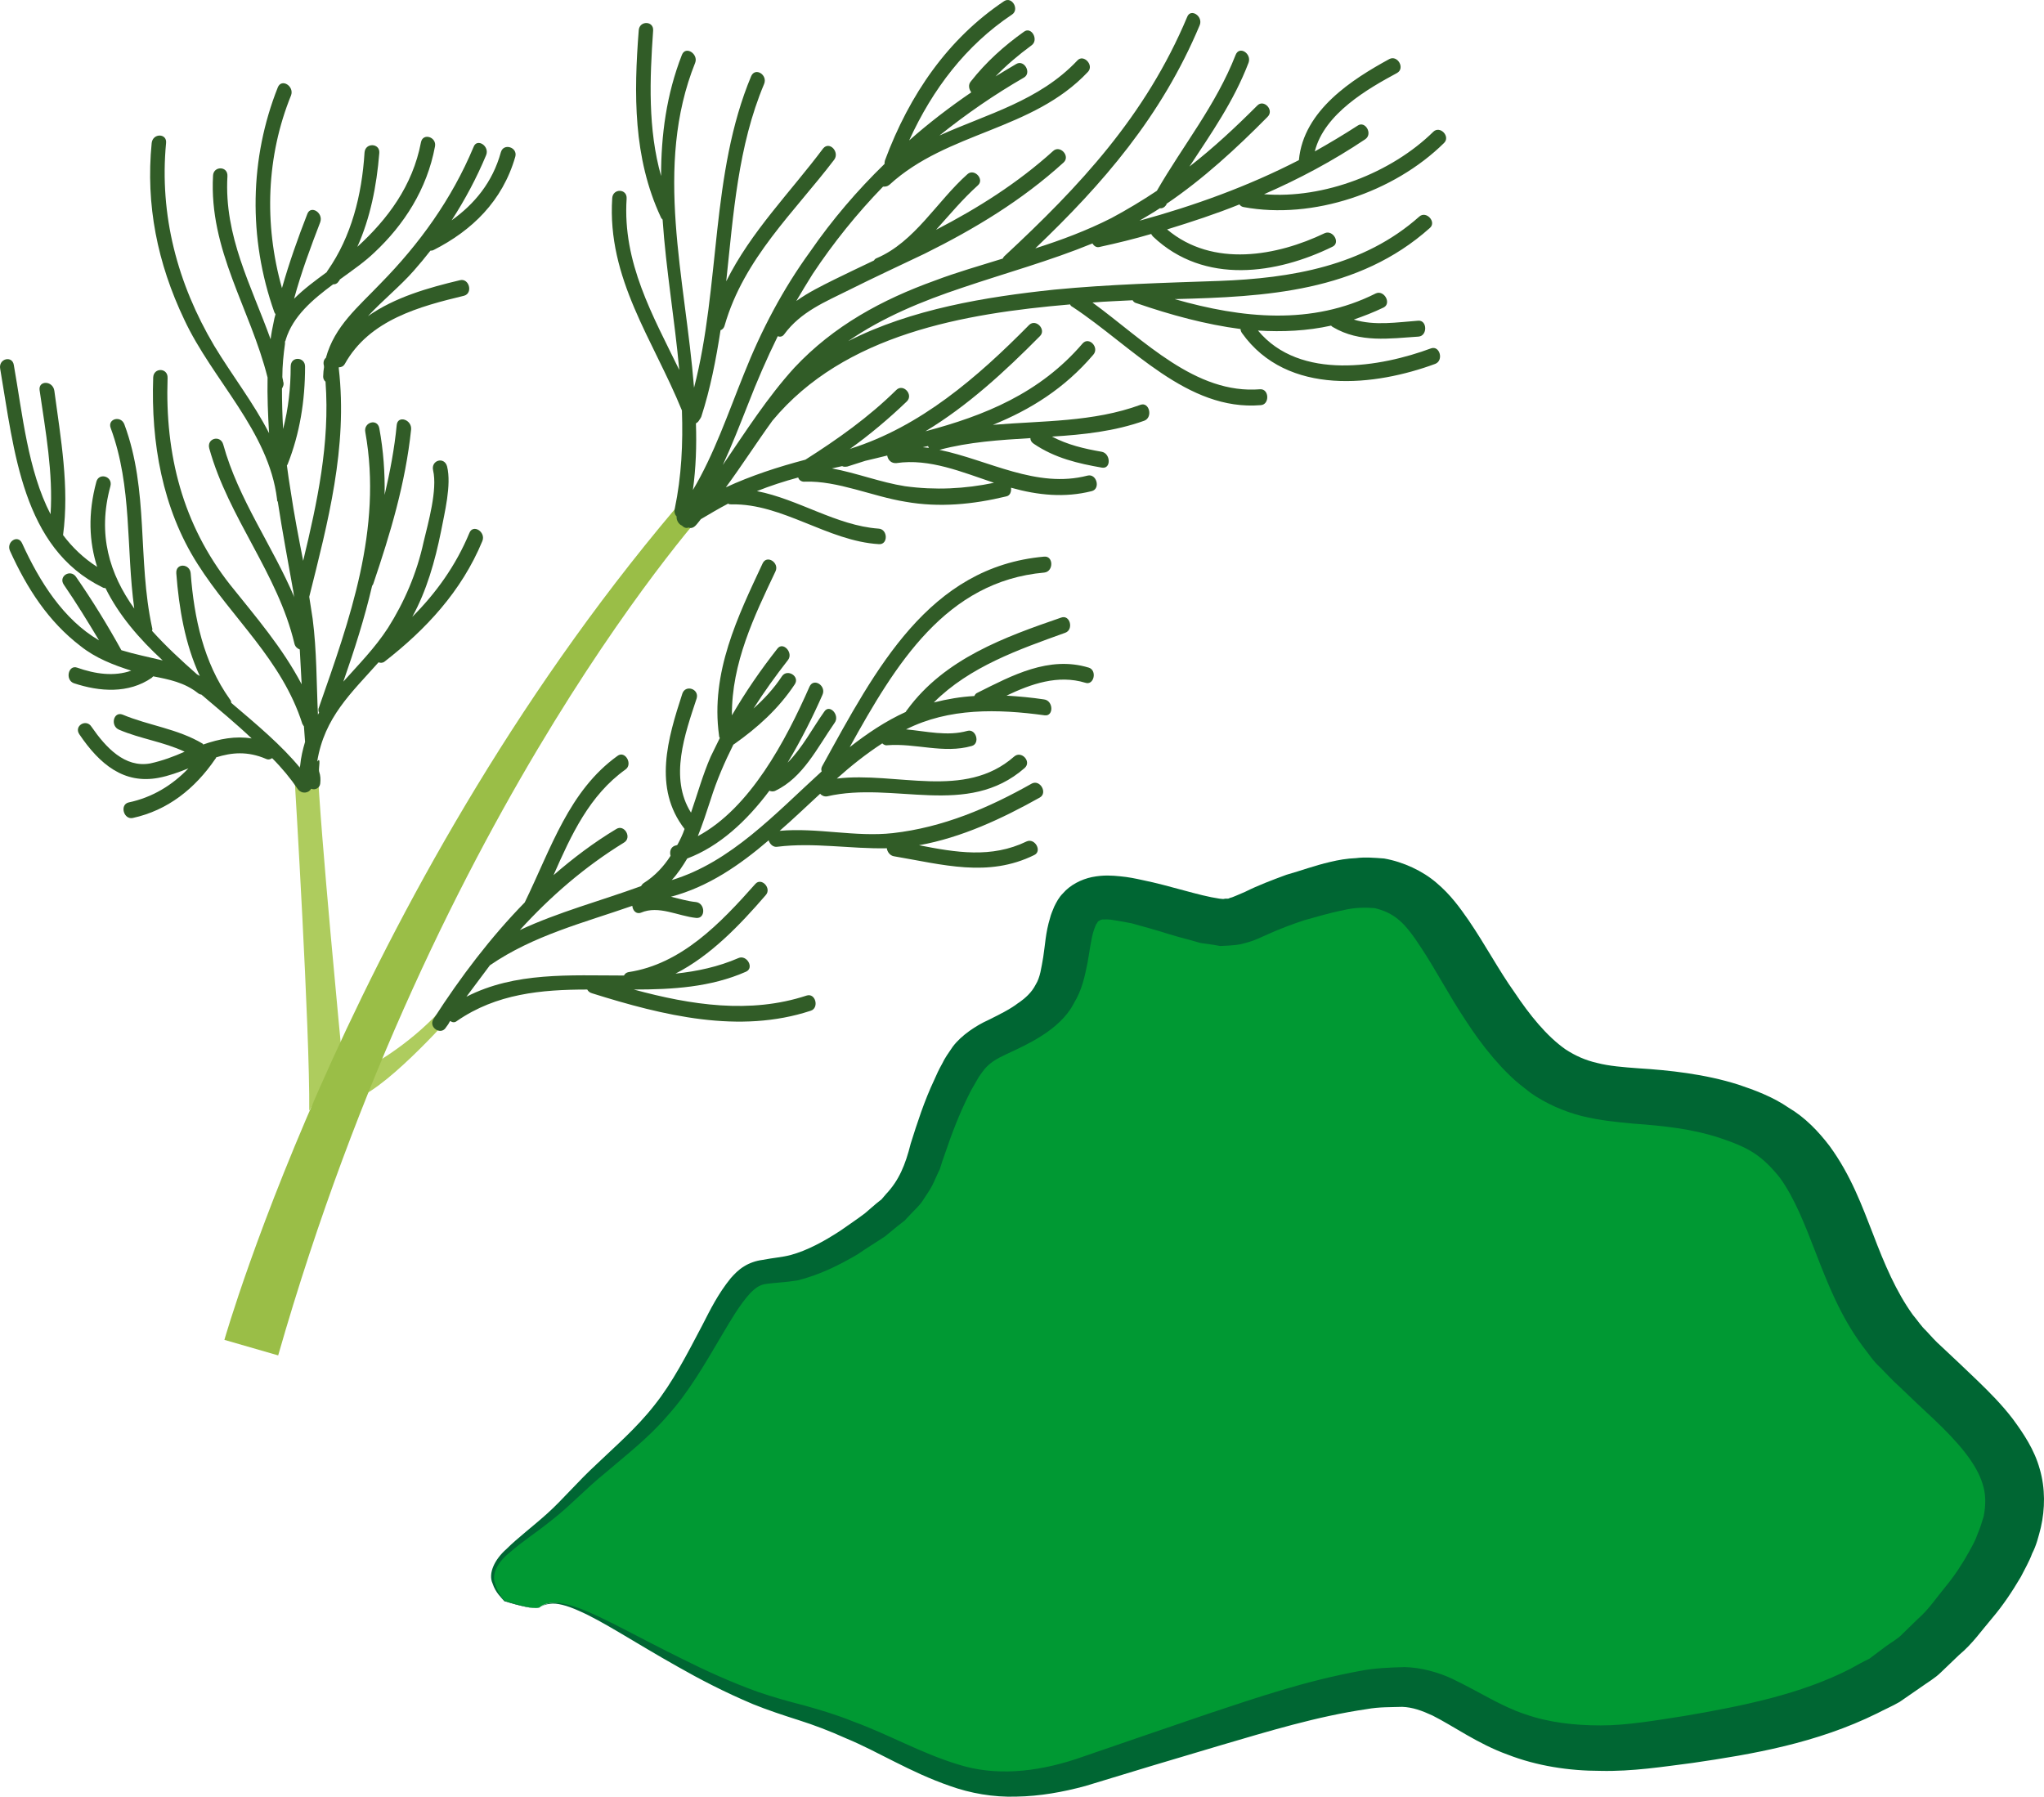
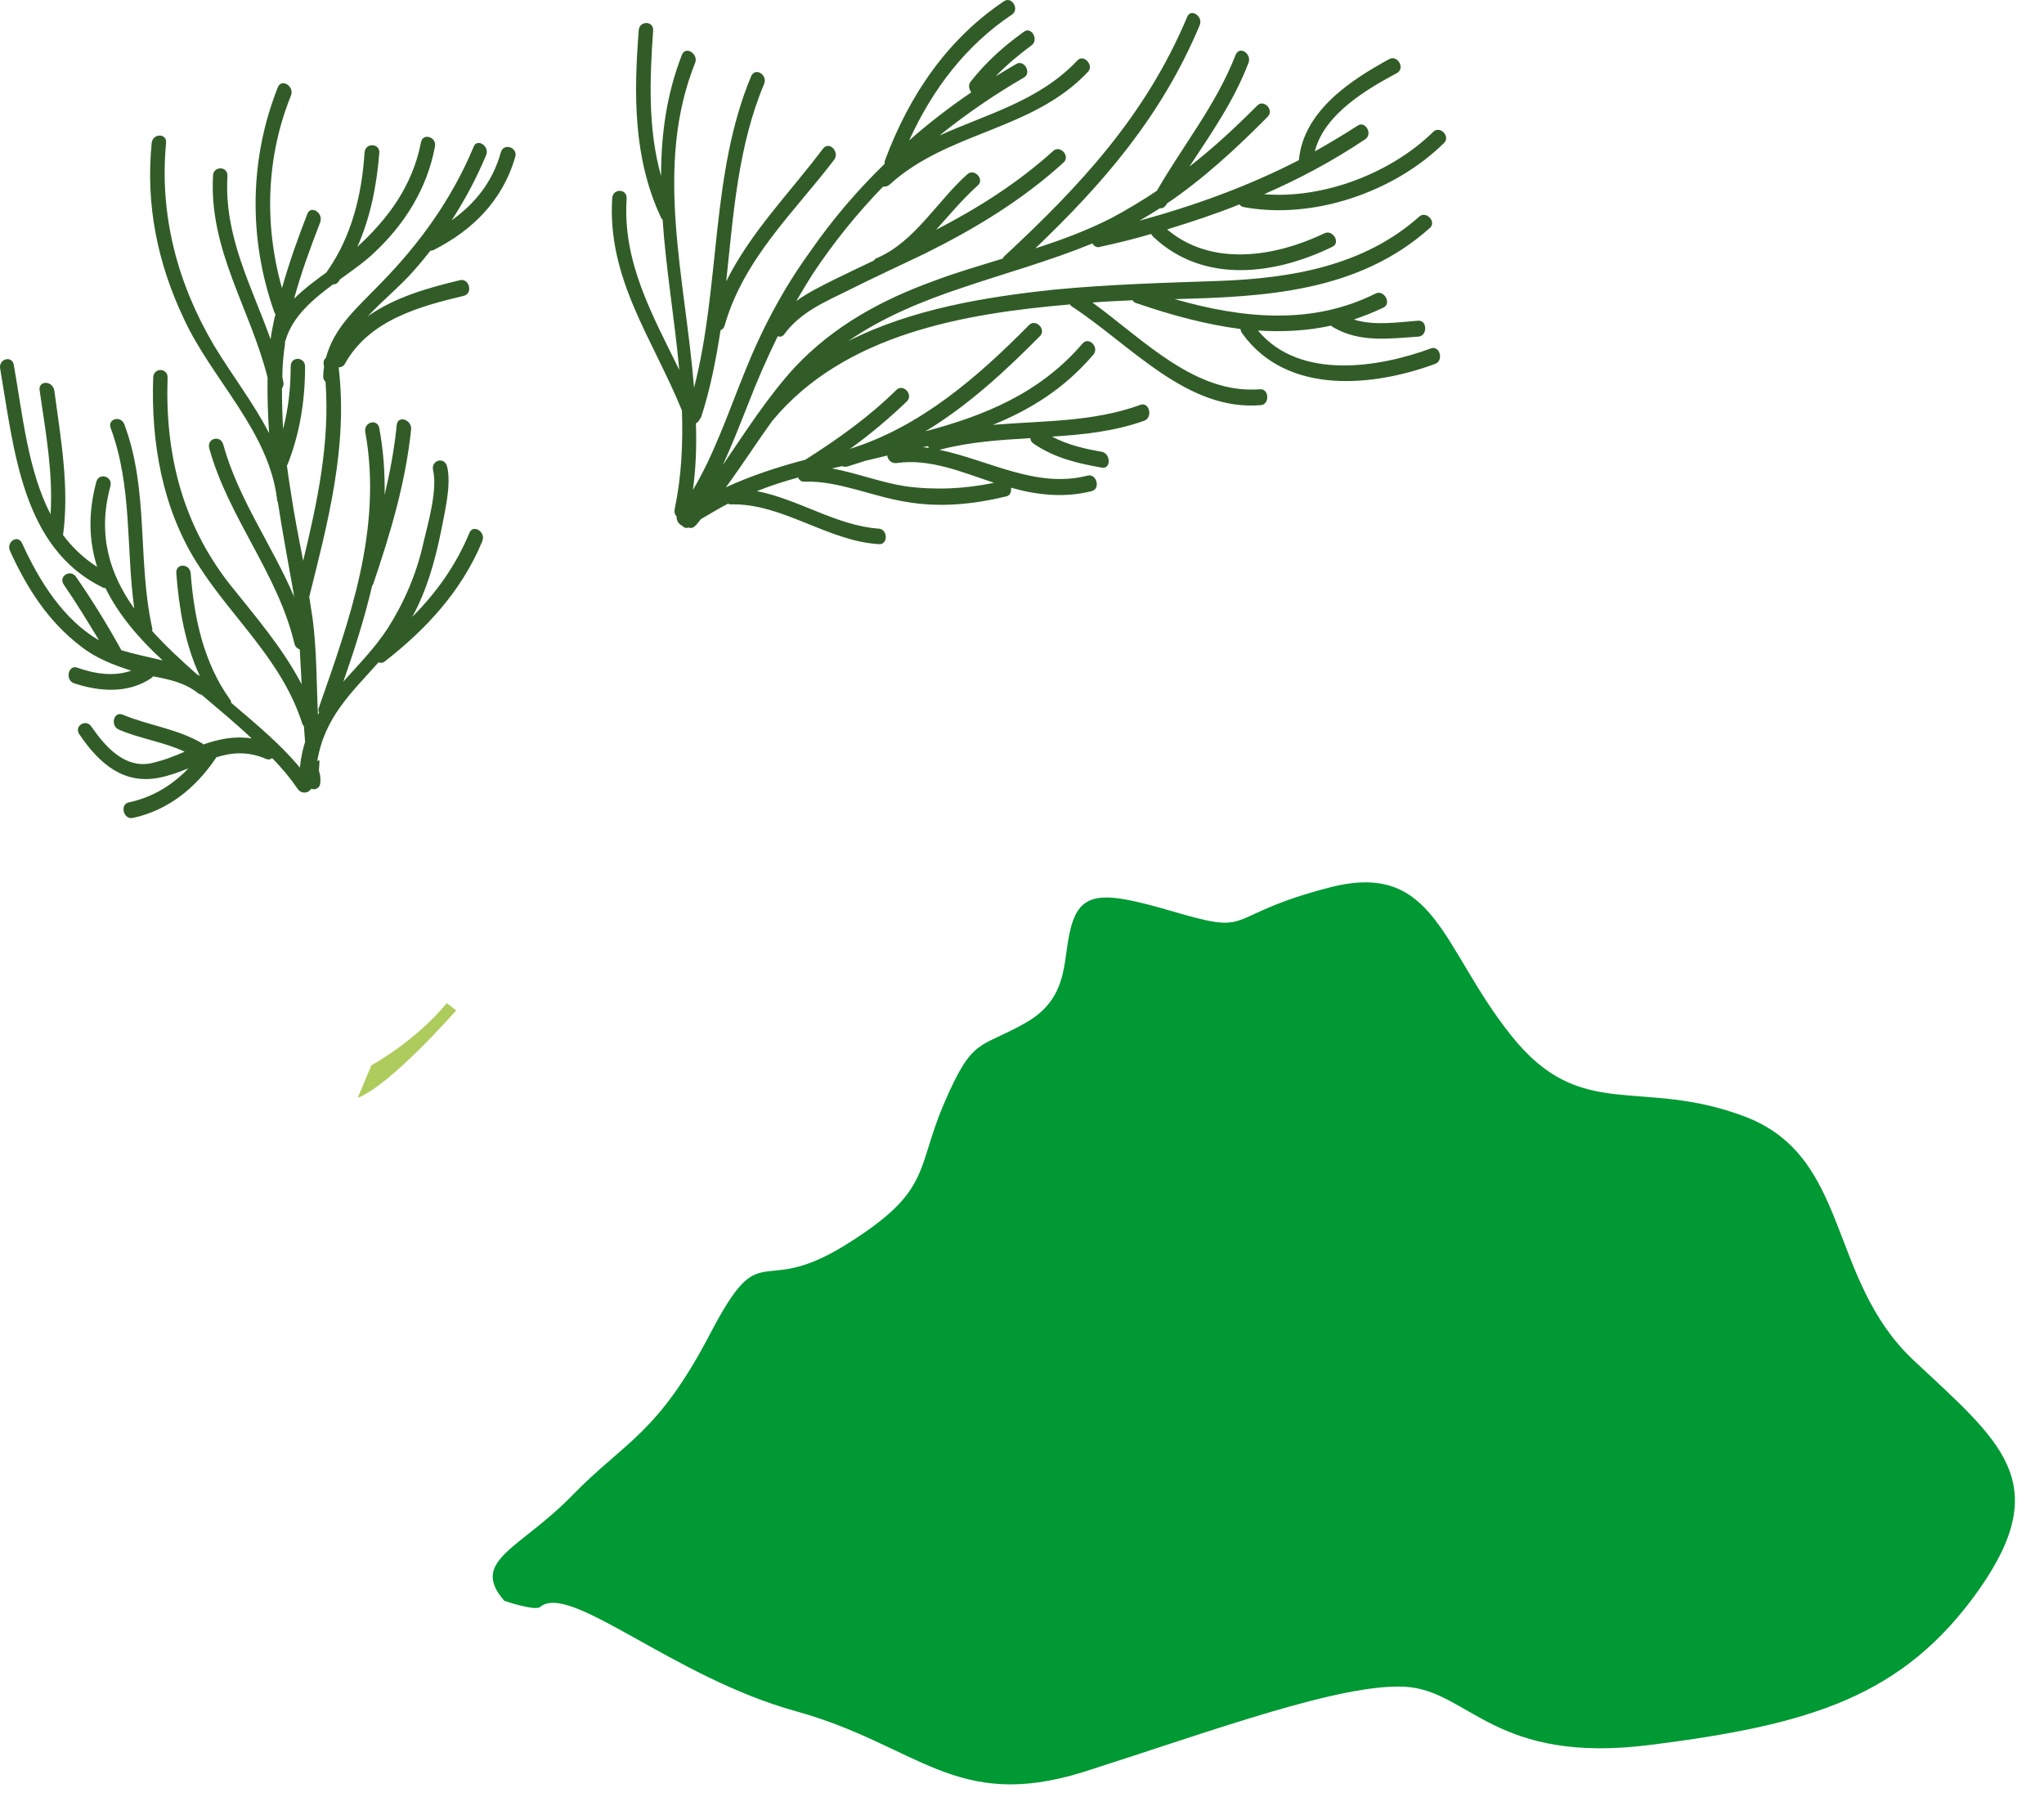
<svg xmlns="http://www.w3.org/2000/svg" id="svg26" viewBox="0 0 5396.728 4744.019" style="clip-rule:evenodd;fill-rule:evenodd;image-rendering:optimizeQuality;shape-rendering:geometricPrecision;text-rendering:geometricPrecision" version="1.1" height="47.44mm" width="53.967mm" xml:space="preserve">
  <defs id="defs4">
    <style id="style2" type="text/css">
   
    .fil1 {fill:#006633;fill-rule:nonzero}
    .fil0 {fill:#009933;fill-rule:nonzero}
    .fil4 {fill:#315C27;fill-rule:nonzero}
    .fil3 {fill:#9ABE47;fill-rule:nonzero}
    .fil2 {fill:#AECC5E;fill-rule:nonzero}
   
  </style>
  </defs>
  <g transform="translate(-7774.536,-11873.214)" id="Vrstva_x0020_1">
    <g id="_231686872">
      <path style="fill:#009933;fill-rule:nonzero" id="path7" d="m 9201,16116 c 79,-65 349,185 673,275 324,89 421,267 761,161 339,-108 680,-235 851,-225 169,11 234,207 650,153 415,-53 663,-125 864,-410 200,-285 54,-392 -174,-606 -227,-214 -165,-535 -443,-642 -278,-106 -433,18 -618,-214 -185,-231 -200,-463 -478,-392 -279,72 -201,125 -387,72 -185,-54 -262,-72 -293,18 -31,88 0,196 -123,267 -124,71 -140,35 -217,214 -76,178 -31,231 -261,374 -232,143 -217,-33 -356,233 -139,266 -224,284 -363,426 -138,143 -274,173 -181,280 0,0 82,28 95,16 z" class="fil0" />
-       <path style="fill:#006633;fill-rule:nonzero" id="path9" d="m 9201,16116 c 0,0 -1,4 -15,3 -13,0 -37,-5 -80,-18 -7,-9 -23,-22 -31,-47 -12,-26 5,-63 37,-91 29,-29 68,-58 108,-94 40,-36 79,-83 130,-130 49,-47 105,-95 152,-155 48,-60 86,-134 127,-212 21,-41 41,-82 75,-124 10,-11 20,-22 35,-31 14,-9 32,-15 48,-17 31,-6 52,-7 75,-13 44,-12 88,-36 131,-64 21,-15 44,-30 65,-46 l 29,-25 15,-12 12,-14 c 34,-36 51,-77 65,-133 17,-54 36,-113 62,-168 6,-14 13,-29 21,-43 7,-15 17,-29 28,-45 23,-31 64,-57 93,-70 28,-14 57,-28 78,-44 21,-14 38,-30 48,-50 12,-19 15,-45 20,-73 5,-31 6,-64 18,-103 2,-9 7,-20 11,-30 6,-12 12,-24 23,-35 19,-22 48,-37 77,-43 31,-6 53,-4 74,-2 22,2 41,6 59,10 74,15 148,41 203,49 l 10,1 c 2,0 4,-1 6,-1 4,0 8,1 12,-2 7,-1 25,-10 40,-16 34,-17 71,-31 109,-45 39,-11 73,-24 116,-34 21,-5 43,-9 68,-10 23,-3 48,-1 74,1 51,9 102,33 138,64 38,32 62,66 85,99 45,66 79,131 121,190 40,60 85,116 135,151 26,17 53,29 84,36 31,8 68,11 109,14 80,5 175,15 263,43 42,14 91,32 133,61 44,26 79,63 108,101 57,78 86,159 115,233 30,79 61,152 105,213 12,14 22,30 35,42 13,14 24,27 41,42 32,30 64,60 95,90 32,31 64,63 93,101 28,38 57,81 71,132 15,51 14,106 3,154 -6,24 -12,48 -23,69 -8,22 -20,42 -30,62 -23,39 -47,75 -75,108 -29,34 -53,69 -88,98 l -48,46 c -15,15 -36,27 -54,40 l -55,38 c -19,11 -40,20 -59,30 -160,79 -329,108 -487,131 -78,10 -160,23 -244,21 -83,0 -168,-13 -245,-43 -78,-28 -144,-76 -198,-103 -28,-13 -53,-22 -80,-23 -31,1 -61,0 -94,6 -131,19 -261,59 -384,95 -125,37 -245,73 -359,108 -59,16 -120,27 -182,28 -61,2 -122,-9 -175,-28 -107,-37 -190,-91 -275,-126 -42,-19 -84,-35 -125,-48 -41,-13 -83,-27 -120,-42 -76,-32 -141,-66 -199,-99 -114,-64 -199,-121 -262,-148 -31,-14 -58,-21 -76,-18 -18,2 -24,9 -25,8 1,1 7,-7 24,-10 19,-4 47,2 80,14 66,25 154,76 272,134 58,29 125,60 200,87 38,13 77,24 120,35 43,12 87,25 131,43 91,33 180,84 276,113 97,31 204,21 311,-14 113,-39 230,-79 353,-121 124,-41 251,-85 398,-112 35,-7 76,-9 117,-10 44,1 90,14 126,31 73,35 128,72 191,93 62,22 130,30 201,30 70,0 143,-13 221,-25 152,-26 307,-57 439,-125 16,-9 32,-18 49,-26 l 44,-33 c 15,-11 32,-20 44,-33 l 40,-39 c 28,-24 49,-56 73,-85 24,-29 45,-61 62,-92 9,-16 18,-32 23,-48 7,-15 11,-31 16,-46 6,-31 6,-59 -3,-86 -17,-56 -68,-113 -128,-170 -31,-29 -62,-58 -93,-88 -15,-13 -32,-32 -49,-49 -19,-17 -32,-38 -47,-57 -58,-78 -92,-165 -123,-245 -29,-75 -56,-145 -95,-199 -20,-25 -42,-48 -68,-65 -26,-17 -57,-29 -93,-41 -71,-23 -143,-31 -226,-37 -42,-4 -87,-8 -136,-20 -47,-12 -95,-33 -135,-61 -19,-15 -38,-29 -54,-45 -17,-16 -31,-32 -45,-48 -28,-33 -51,-65 -73,-99 -44,-66 -79,-134 -117,-191 -18,-28 -38,-56 -58,-73 -20,-17 -40,-26 -65,-32 -24,-2 -54,-2 -85,6 -32,6 -68,17 -101,26 -33,11 -65,23 -96,37 -19,8 -34,17 -63,24 -13,4 -27,5 -42,6 l -21,1 -17,-3 -35,-5 -28,-8 c -19,-5 -38,-10 -54,-15 -34,-11 -68,-20 -100,-29 -16,-3 -32,-6 -45,-8 -14,-3 -28,-2 -32,-2 -5,1 -8,3 -11,5 -2,1 -2,5 -5,7 -2,5 -4,9 -6,15 -8,24 -11,54 -17,87 -7,34 -14,71 -36,107 -19,37 -52,65 -85,86 -33,21 -62,34 -92,48 -30,14 -44,23 -59,40 -7,9 -14,18 -21,31 -6,11 -14,23 -20,36 -26,52 -45,102 -63,155 -5,14 -10,28 -14,42 -7,14 -13,29 -20,43 -7,14 -17,27 -25,40 -9,14 -21,24 -32,36 l -16,17 -18,14 -34,28 c -24,16 -49,31 -72,47 -49,29 -102,55 -159,69 -30,5 -60,6 -81,9 -18,2 -29,10 -44,25 -28,31 -51,71 -73,108 -46,78 -89,153 -144,214 -53,62 -114,108 -165,152 -52,42 -93,87 -138,122 -43,35 -84,61 -114,88 -32,25 -48,56 -40,80 6,24 19,39 25,47 43,14 67,19 80,20 14,0 15,-3 15,-3 z" class="fil1" />
    </g>
    <g id="_231685864">
-       <path style="fill:#aecc5e;fill-rule:nonzero" id="path12" d="m 8677,14657 c 0,0 -58,-598 -64,-763 0,0 -54,-30 -60,45 0,0 40,657 38,867 z" class="fil2" />
      <path style="fill:#aecc5e;fill-rule:nonzero" id="path14" d="m 8755,14686 c 0,0 115,-62 199,-164 l 25,19 c 0,0 -171,196 -260,231 z" class="fil2" />
-       <path style="fill:#9abe47;fill-rule:nonzero" id="path16" d="m 8367,15411 c 0,0 349,-1224 1230,-2241 l 55,33 c 0,0 -724,787 -1143,2249 z" class="fil3" />
      <path style="fill:#315c27;fill-rule:nonzero" id="path18" d="m 10211,13054 c 5,-1 9,-2 14,-3 0,2 2,4 2,5 -4,-1 -10,-1 -16,-2 z m -240,56 c 9,-2 18,-4 27,-6 4,2 8,2 14,1 16,-5 32,-10 47,-15 20,-5 39,-9 58,-14 2,12 11,21 24,20 88,-13 174,24 258,52 -77,16 -155,20 -235,9 -64,-10 -128,-35 -193,-47 z m 1588,-889 c -111,109 -289,178 -447,165 92,-40 182,-88 267,-145 21,-14 0,-50 -20,-36 -37,24 -74,46 -113,68 25,-100 141,-166 217,-207 22,-12 2,-48 -20,-37 -97,53 -227,135 -239,267 -134,69 -275,120 -421,160 18,-11 36,-21 54,-33 6,1 12,-2 17,-9 0,-1 0,-2 1,-3 96,-65 184,-146 266,-229 19,-18 -10,-48 -27,-30 -58,58 -116,112 -179,161 57,-87 117,-172 156,-274 9,-24 -24,-46 -34,-21 -52,133 -139,239 -208,359 -39,26 -79,50 -120,72 -65,33 -132,58 -201,80 178,-170 333,-348 434,-589 10,-24 -24,-46 -33,-22 -110,262 -285,448 -483,632 -2,2 -3,4 -4,6 -61,19 -121,36 -179,58 -139,50 -267,119 -371,230 -71,78 -129,169 -189,257 24,-52 45,-106 66,-159 24,-62 50,-122 79,-181 5,2 12,2 17,-5 44,-60 109,-86 171,-117 66,-33 133,-64 200,-96 131,-65 256,-140 367,-241 18,-17 -10,-47 -28,-30 -94,85 -199,151 -309,208 36,-40 70,-81 110,-117 19,-16 -9,-46 -27,-30 -81,72 -139,179 -240,222 -3,1 -5,3 -7,6 -34,16 -69,33 -104,50 -34,17 -69,34 -101,57 14,-24 28,-47 43,-71 55,-83 118,-161 186,-231 6,0 11,0 17,-5 154,-141 377,-142 524,-298 17,-18 -12,-48 -28,-30 -101,107 -238,141 -364,198 71,-57 145,-108 223,-153 21,-12 1,-48 -20,-36 -19,11 -37,22 -55,33 29,-30 61,-57 95,-82 20,-14 0,-51 -20,-36 -52,37 -100,80 -140,131 -8,9 -5,21 1,29 -57,39 -112,81 -164,127 62,-136 150,-251 271,-332 21,-13 1,-49 -20,-36 -148,99 -250,246 -315,421 -1,3 -1,6 -1,9 -72,70 -138,147 -196,231 -72,99 -129,207 -175,323 -42,104 -79,213 -135,307 8,-58 10,-117 8,-176 4,-2 7,-5 9,-9 2,-2 3,-5 5,-8 24,-74 39,-151 51,-229 4,-1 9,-5 11,-13 51,-177 184,-299 289,-437 15,-20 -12,-50 -29,-30 -86,115 -191,220 -256,351 19,-178 31,-357 100,-521 10,-24 -23,-45 -34,-21 -108,258 -81,553 -151,823 -23,-290 -107,-584 3,-858 9,-23 -25,-46 -35,-21 -41,105 -55,212 -55,320 -35,-124 -30,-256 -21,-384 2,-26 -36,-27 -38,-1 -13,167 -15,336 58,493 1,3 3,5 5,7 9,132 32,265 44,397 -70,-144 -150,-283 -139,-452 2,-27 -36,-28 -38,-2 -14,213 108,374 184,561 3,87 -1,174 -19,260 -2,9 1,16 5,20 -1,10 6,21 14,24 5,5 11,8 18,5 5,3 12,1 18,-5 5,-5 9,-11 14,-17 24,-14 47,-28 72,-41 3,2 5,2 9,2 134,-3 254,97 389,105 25,2 24,-40 -1,-41 -111,-8 -212,-78 -321,-99 35,-14 72,-26 109,-36 2,7 9,12 18,11 86,-3 178,39 265,53 90,16 179,7 266,-14 11,-2 14,-13 13,-23 71,20 142,27 213,9 24,-6 13,-47 -11,-41 -135,35 -261,-41 -391,-68 78,-21 159,-26 240,-31 0,6 3,11 9,15 56,38 117,52 180,63 25,4 23,-38 -1,-42 -46,-8 -89,-18 -131,-40 83,-5 166,-14 244,-42 23,-9 13,-50 -10,-42 -125,46 -259,42 -390,53 99,-40 189,-96 265,-185 17,-19 -11,-49 -28,-30 -113,132 -260,191 -415,232 111,-67 209,-157 302,-251 18,-17 -10,-47 -28,-30 -138,140 -288,269 -472,327 -1,1 -2,1 -2,1 53,-38 103,-80 151,-126 18,-18 -10,-48 -28,-30 -73,72 -155,130 -240,184 -72,19 -143,42 -210,73 42,-57 81,-118 123,-176 190,-229 506,-283 786,-307 1,3 3,5 7,7 156,103 302,275 496,259 24,-1 23,-43 -1,-42 -171,14 -306,-129 -443,-229 35,-3 71,-4 106,-6 2,4 6,7 11,8 90,31 182,56 274,68 0,3 1,7 4,11 120,168 353,139 510,81 23,-9 12,-49 -11,-41 -132,49 -346,87 -457,-47 65,4 130,1 193,-13 2,2 3,3 5,4 71,42 150,30 226,25 24,-2 23,-44 -1,-42 -55,4 -115,14 -170,-3 26,-9 52,-19 79,-32 21,-11 1,-47 -21,-37 -169,85 -353,66 -531,15 241,-6 485,-19 674,-188 18,-16 -10,-46 -28,-30 -147,131 -339,163 -528,170 -145,5 -291,9 -436,23 -180,19 -377,51 -544,136 91,-63 196,-106 301,-141 115,-39 232,-71 344,-117 4,7 11,12 20,9 46,-10 91,-21 135,-34 1,2 3,5 5,7 136,129 328,98 473,27 23,-10 2,-46 -20,-36 -125,60 -295,92 -416,-10 65,-20 129,-41 191,-66 3,4 6,6 11,7 183,34 397,-39 529,-169 18,-17 -10,-47 -28,-30 z" class="fil4" />
      <path style="fill:#315c27;fill-rule:nonzero" id="path20" d="m 9097,12275 c -22,80 -70,137 -130,180 35,-54 66,-112 91,-172 10,-24 -24,-46 -33,-22 -58,139 -144,257 -245,360 -60,63 -122,113 -145,197 -4,3 -7,9 -6,17 1,3 1,6 1,8 -1,7 -2,14 -2,21 -1,8 2,14 6,17 12,163 -22,319 -59,473 -12,-61 -24,-123 -33,-184 -4,-23 -7,-46 -10,-68 1,-1 1,-1 2,-3 32,-81 46,-167 46,-258 0,-26 -38,-28 -38,0 0,56 -6,111 -20,165 -2,-36 -3,-72 -3,-107 3,-5 6,-11 3,-19 0,-4 -2,-8 -2,-12 0,-29 3,-59 7,-87 0,-2 0,-5 0,-6 1,-2 2,-3 2,-5 19,-62 71,-106 125,-146 5,0 10,-1 14,-7 2,-2 3,-4 4,-6 33,-24 65,-46 91,-71 78,-73 139,-167 160,-280 5,-25 -32,-37 -37,-11 -22,115 -88,203 -168,276 34,-76 51,-160 58,-248 2,-26 -37,-28 -39,-1 -7,113 -35,222 -97,311 -1,1 -2,3 -3,5 -30,22 -60,44 -86,70 19,-70 44,-137 69,-202 9,-25 -25,-46 -34,-22 -25,64 -48,129 -67,196 -48,-170 -41,-349 24,-509 9,-24 -25,-46 -35,-21 -74,186 -79,397 -9,594 1,2 2,3 3,5 -2,7 -4,14 -5,21 -3,14 -6,29 -8,45 -51,-142 -123,-272 -114,-430 2,-28 -37,-28 -38,-2 -11,197 98,350 144,533 -1,49 1,98 4,147 -41,-80 -98,-153 -145,-231 -97,-164 -145,-345 -127,-535 3,-26 -35,-27 -38,0 -16,163 15,317 86,466 74,159 223,294 245,474 0,3 0,5 2,7 12,79 27,158 41,237 1,5 1,11 3,16 -58,-137 -148,-259 -188,-404 -7,-26 -44,-17 -37,10 51,184 181,330 225,516 2,8 8,13 14,15 2,30 3,61 5,92 -51,-97 -121,-178 -189,-263 -125,-159 -172,-343 -165,-546 1,-27 -37,-28 -38,-1 -6,171 24,346 117,492 91,144 223,253 277,423 2,2 2,4 4,6 1,13 2,27 3,41 0,0 0,0 0,0 -6,20 -11,41 -13,63 -1,2 -1,4 0,6 -49,-60 -115,-115 -182,-172 0,-3 -1,-7 -4,-10 -69,-97 -94,-214 -103,-332 -2,-26 -40,-28 -38,0 7,92 23,187 62,271 -2,-1 -5,-3 -7,-4 -42,-37 -83,-75 -119,-115 1,-3 1,-6 0,-9 -39,-180 -8,-361 -73,-536 -9,-25 -46,-15 -36,10 57,155 40,316 62,476 -65,-91 -98,-195 -63,-323 7,-26 -30,-37 -37,-12 -23,85 -19,159 2,225 -36,-23 -66,-52 -90,-84 17,-127 -6,-254 -23,-381 -4,-27 -42,-28 -39,-2 16,110 36,219 29,328 -60,-116 -74,-264 -97,-394 -4,-26 -41,-17 -36,10 37,216 58,473 270,577 3,2 6,2 8,2 35,71 89,134 151,191 -37,-9 -73,-16 -109,-27 -37,-67 -77,-132 -120,-194 -15,-21 -47,-1 -32,21 33,48 63,97 93,147 -94,-55 -157,-155 -203,-256 -11,-25 -43,-4 -32,20 45,99 101,186 186,251 40,32 87,50 134,65 -45,16 -95,9 -143,-8 -23,-8 -32,32 -9,41 69,23 145,28 206,-14 2,-2 3,-3 4,-4 41,8 83,16 119,45 3,2 5,3 8,3 46,39 92,77 133,116 -43,-7 -85,1 -128,16 -1,-1 -1,-2 -1,-2 -67,-40 -143,-48 -212,-77 -24,-9 -33,30 -9,40 56,24 118,32 173,58 -29,13 -59,24 -91,31 -67,12 -117,-42 -155,-97 -14,-22 -47,-2 -32,20 54,80 118,132 209,115 27,-5 54,-15 79,-25 -43,45 -96,77 -158,90 -24,6 -13,46 11,41 92,-20 164,-77 218,-156 1,-1 2,-2 2,-4 41,-13 83,-17 132,4 6,3 12,1 16,-2 26,26 49,54 68,82 11,14 29,10 35,-1 0,0 0,0 1,0 9,4 22,-2 23,-14 1,-11 1,-20 -3,-32 -2,-7 6,-41 -5,-26 19,-117 90,-181 162,-262 5,2 11,2 16,-2 108,-84 203,-185 258,-318 10,-24 -24,-46 -34,-22 -36,87 -89,160 -151,222 38,-69 60,-147 76,-226 9,-48 28,-122 16,-171 -7,-27 -43,-17 -37,10 12,51 -13,139 -25,189 -18,83 -51,159 -94,227 -35,54 -78,97 -118,142 29,-83 56,-167 76,-253 1,-1 2,-3 3,-5 45,-133 85,-265 100,-408 2,-26 -35,-38 -38,-12 -6,63 -18,125 -32,185 1,-58 -3,-116 -14,-176 -5,-27 -42,-16 -37,10 46,256 -42,497 -122,726 -3,6 -2,11 0,15 -1,2 -3,4 -3,6 -4,-84 -3,-169 -14,-254 -3,-19 -6,-39 -9,-58 49,-196 102,-395 78,-603 0,-1 0,-2 0,-3 6,0 12,-2 16,-9 65,-117 199,-152 315,-180 24,-7 13,-47 -11,-41 -84,20 -172,45 -243,95 39,-42 86,-80 121,-120 15,-17 30,-35 44,-53 3,0 5,0 9,-2 100,-51 181,-128 215,-246 7,-25 -31,-37 -38,-12 z" class="fil4" />
-       <path style="fill:#315c27;fill-rule:nonzero" id="path22" d="m 10649,13636 c -105,-32 -203,21 -293,66 -5,2 -7,5 -9,9 -36,2 -71,8 -107,17 95,-95 225,-140 347,-184 23,-8 13,-49 -11,-40 -148,51 -307,108 -406,243 -2,2 -3,4 -4,6 -53,24 -102,57 -148,93 121,-219 254,-438 514,-461 25,-3 24,-45 -1,-42 -304,27 -444,296 -585,552 -3,5 -4,10 -2,15 -122,111 -240,240 -396,287 16,-17 29,-37 41,-57 85,-32 157,-99 217,-179 4,2 10,3 16,0 73,-35 110,-113 156,-179 15,-20 -13,-51 -27,-30 -32,45 -58,96 -97,135 36,-60 67,-122 92,-179 11,-24 -23,-46 -34,-22 -63,143 -157,321 -295,395 12,-30 23,-63 34,-97 16,-51 37,-99 60,-145 0,0 1,0 2,-1 61,-43 117,-93 160,-158 14,-21 -20,-42 -34,-21 -21,32 -47,60 -75,85 28,-44 59,-87 91,-128 15,-19 -13,-50 -28,-30 -44,56 -84,114 -120,176 -1,-138 59,-262 115,-380 11,-23 -23,-45 -34,-21 -65,139 -138,288 -115,454 0,3 1,5 2,7 -8,16 -16,33 -24,49 -21,48 -35,99 -52,148 -58,-92 -16,-208 15,-302 7,-25 -30,-37 -38,-12 -38,117 -78,249 6,357 -5,15 -12,29 -19,42 -2,1 -4,2 -6,2 -12,4 -15,16 -12,27 -18,28 -41,53 -71,72 -3,2 -5,5 -7,8 -107,39 -217,68 -320,116 81,-89 171,-167 275,-231 22,-13 1,-49 -20,-36 -60,36 -114,77 -166,122 47,-107 95,-211 190,-279 20,-14 -1,-51 -21,-36 -128,92 -175,243 -245,387 -89,91 -169,196 -241,308 -14,22 20,44 33,22 4,-5 8,-11 11,-17 6,4 12,5 18,0 104,-72 223,-83 344,-83 3,5 6,8 13,10 188,59 389,108 577,46 23,-7 13,-48 -11,-40 -149,49 -305,25 -456,-16 102,0 203,-6 296,-47 23,-10 2,-46 -20,-36 -53,23 -109,35 -166,41 92,-47 169,-127 238,-207 17,-18 -11,-48 -27,-30 -93,105 -196,212 -335,233 -6,1 -10,5 -12,9 -143,0 -287,-10 -416,56 21,-28 42,-56 62,-83 115,-79 247,-112 376,-157 1,12 10,23 23,18 47,-20 97,9 146,14 25,2 24,-39 -1,-42 -22,-2 -44,-9 -66,-14 98,-26 181,-83 258,-149 3,10 12,19 23,17 96,-12 193,6 289,4 1,9 8,19 18,21 130,22 249,57 371,-3 22,-10 2,-46 -20,-36 -93,45 -187,29 -284,10 112,-20 219,-70 319,-126 21,-12 1,-48 -21,-37 -115,65 -235,116 -367,131 -99,11 -200,-15 -299,-6 37,-32 72,-66 107,-98 4,5 11,8 18,7 177,-41 370,58 522,-75 19,-17 -9,-47 -28,-30 -131,115 -311,39 -468,58 38,-34 77,-65 120,-93 3,3 8,6 13,5 75,-6 149,23 223,2 23,-6 12,-46 -11,-40 -53,15 -109,1 -163,-4 1,0 1,0 1,0 113,-57 242,-54 366,-37 24,3 23,-39 -2,-42 -33,-5 -66,-8 -99,-10 65,-31 136,-56 208,-34 23,8 32,-33 9,-40 z" class="fil4" />
    </g>
  </g>
</svg>